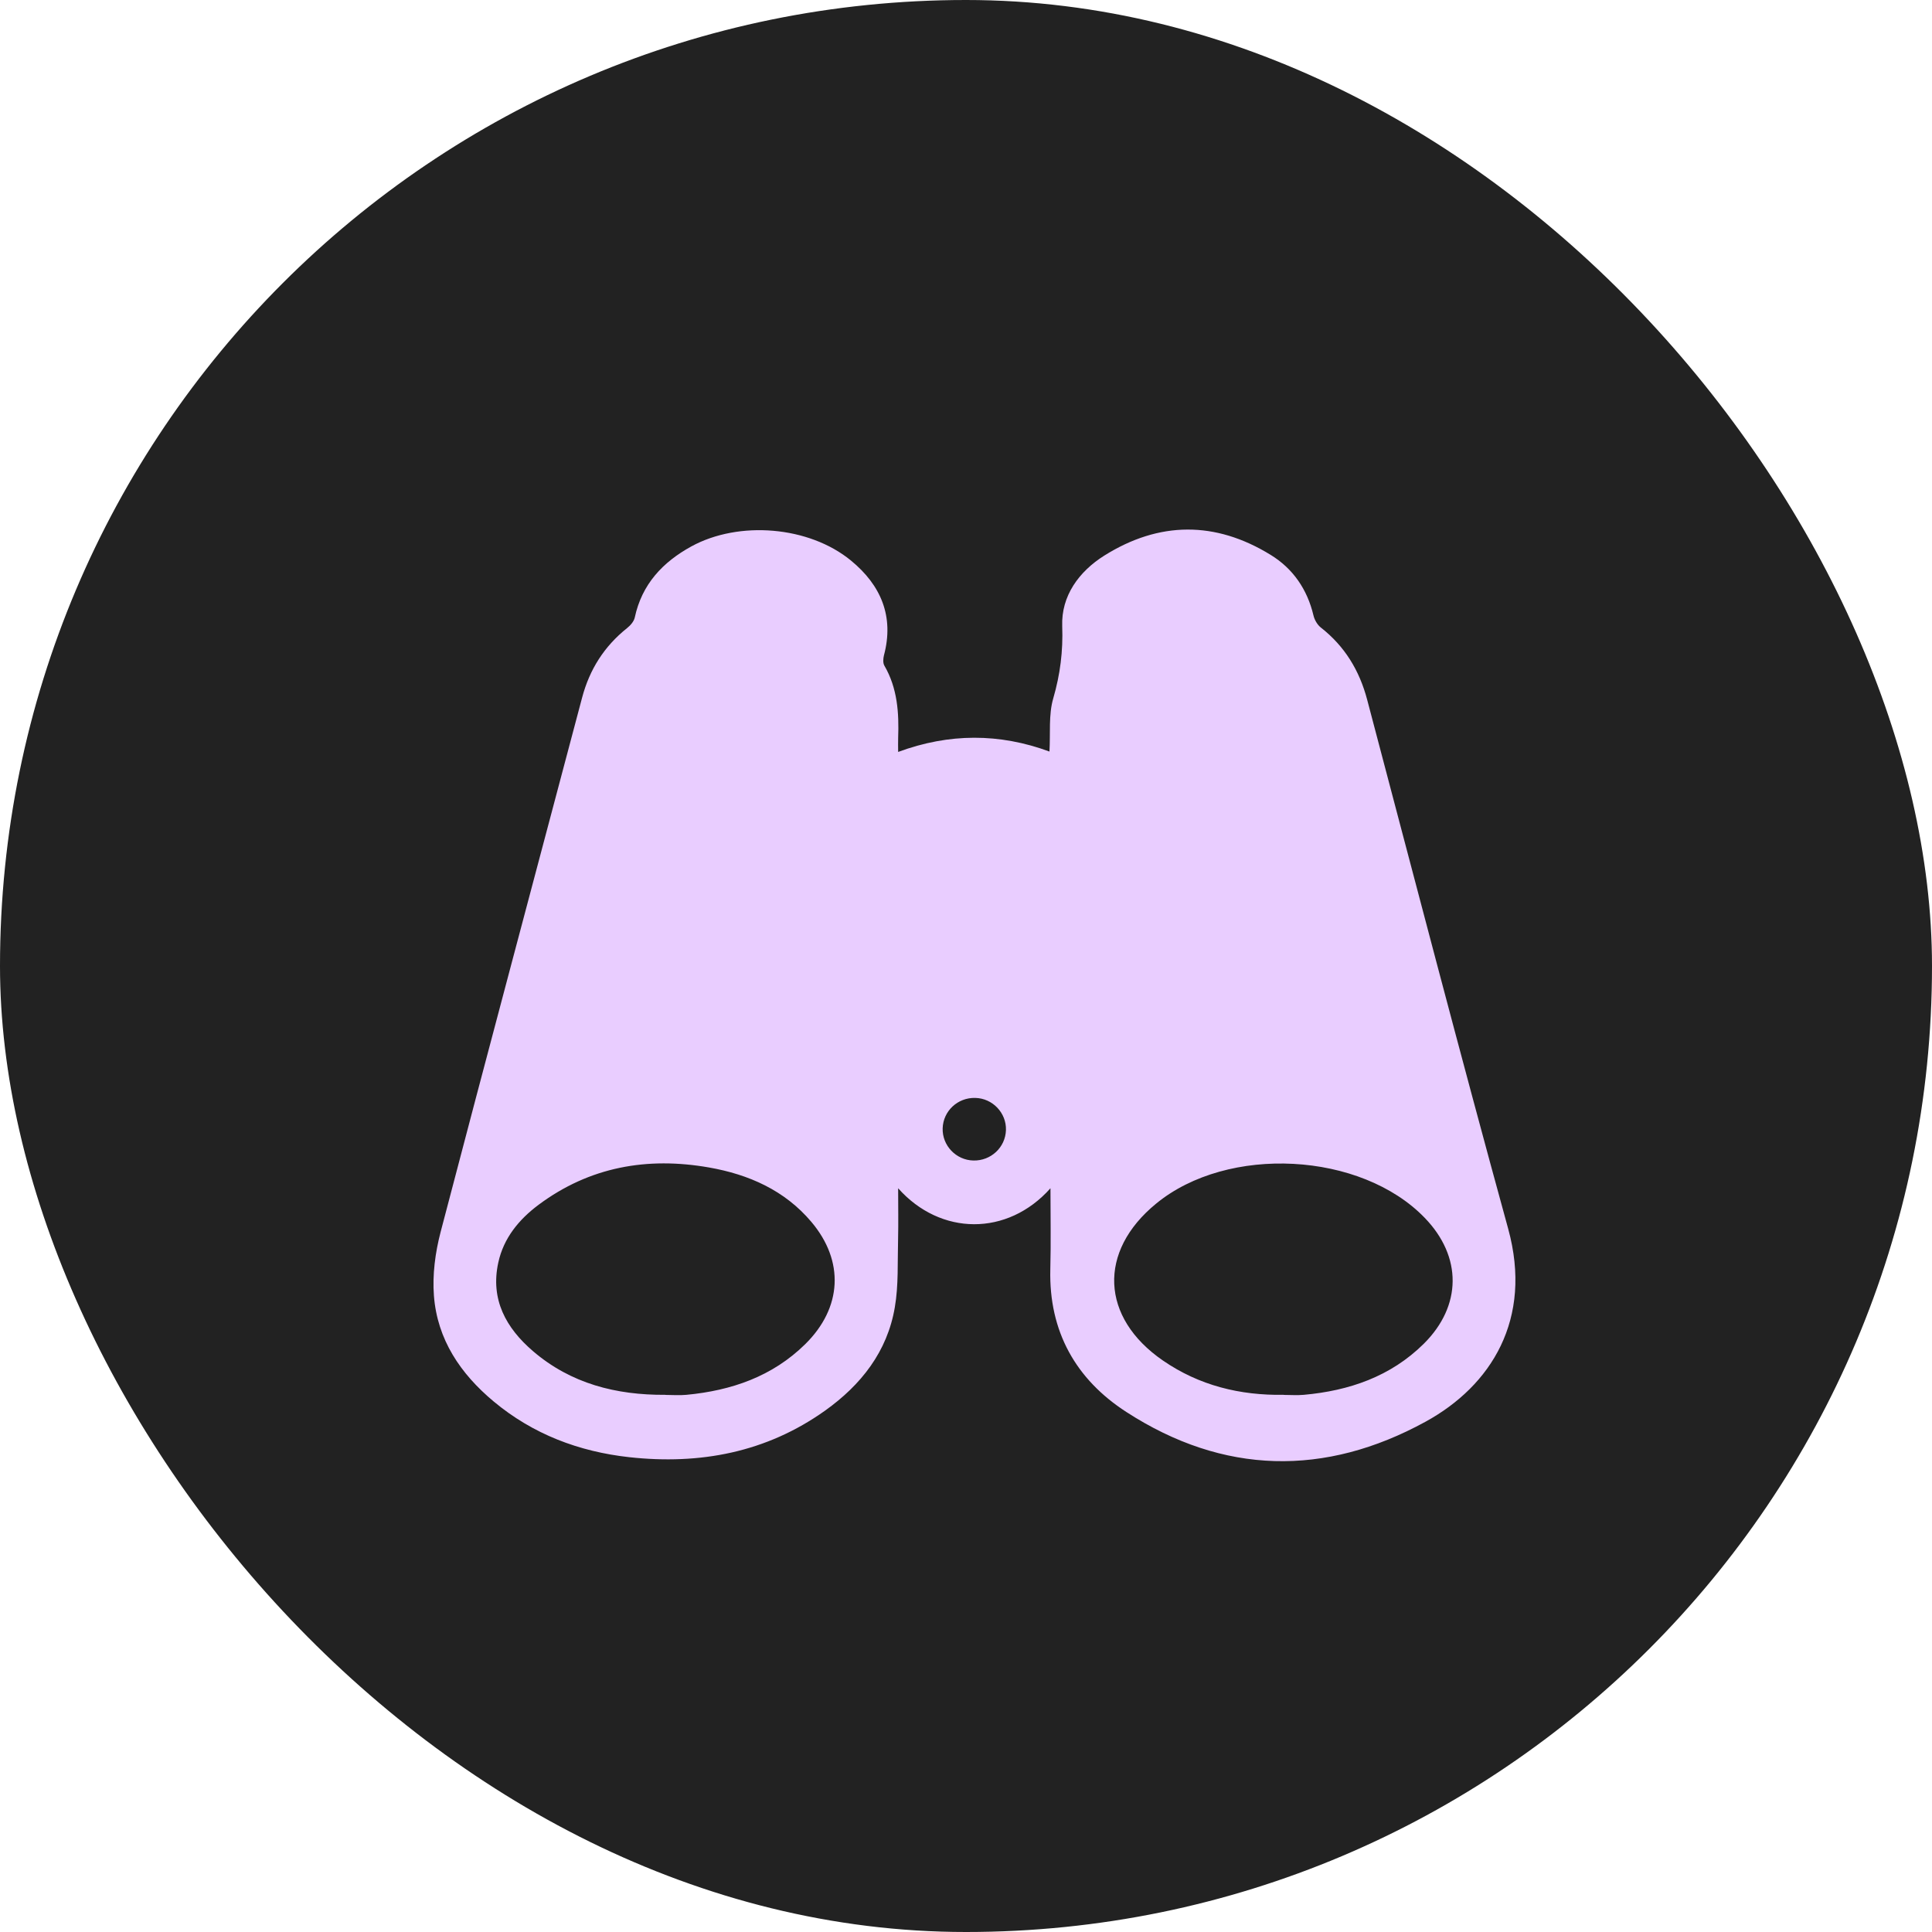
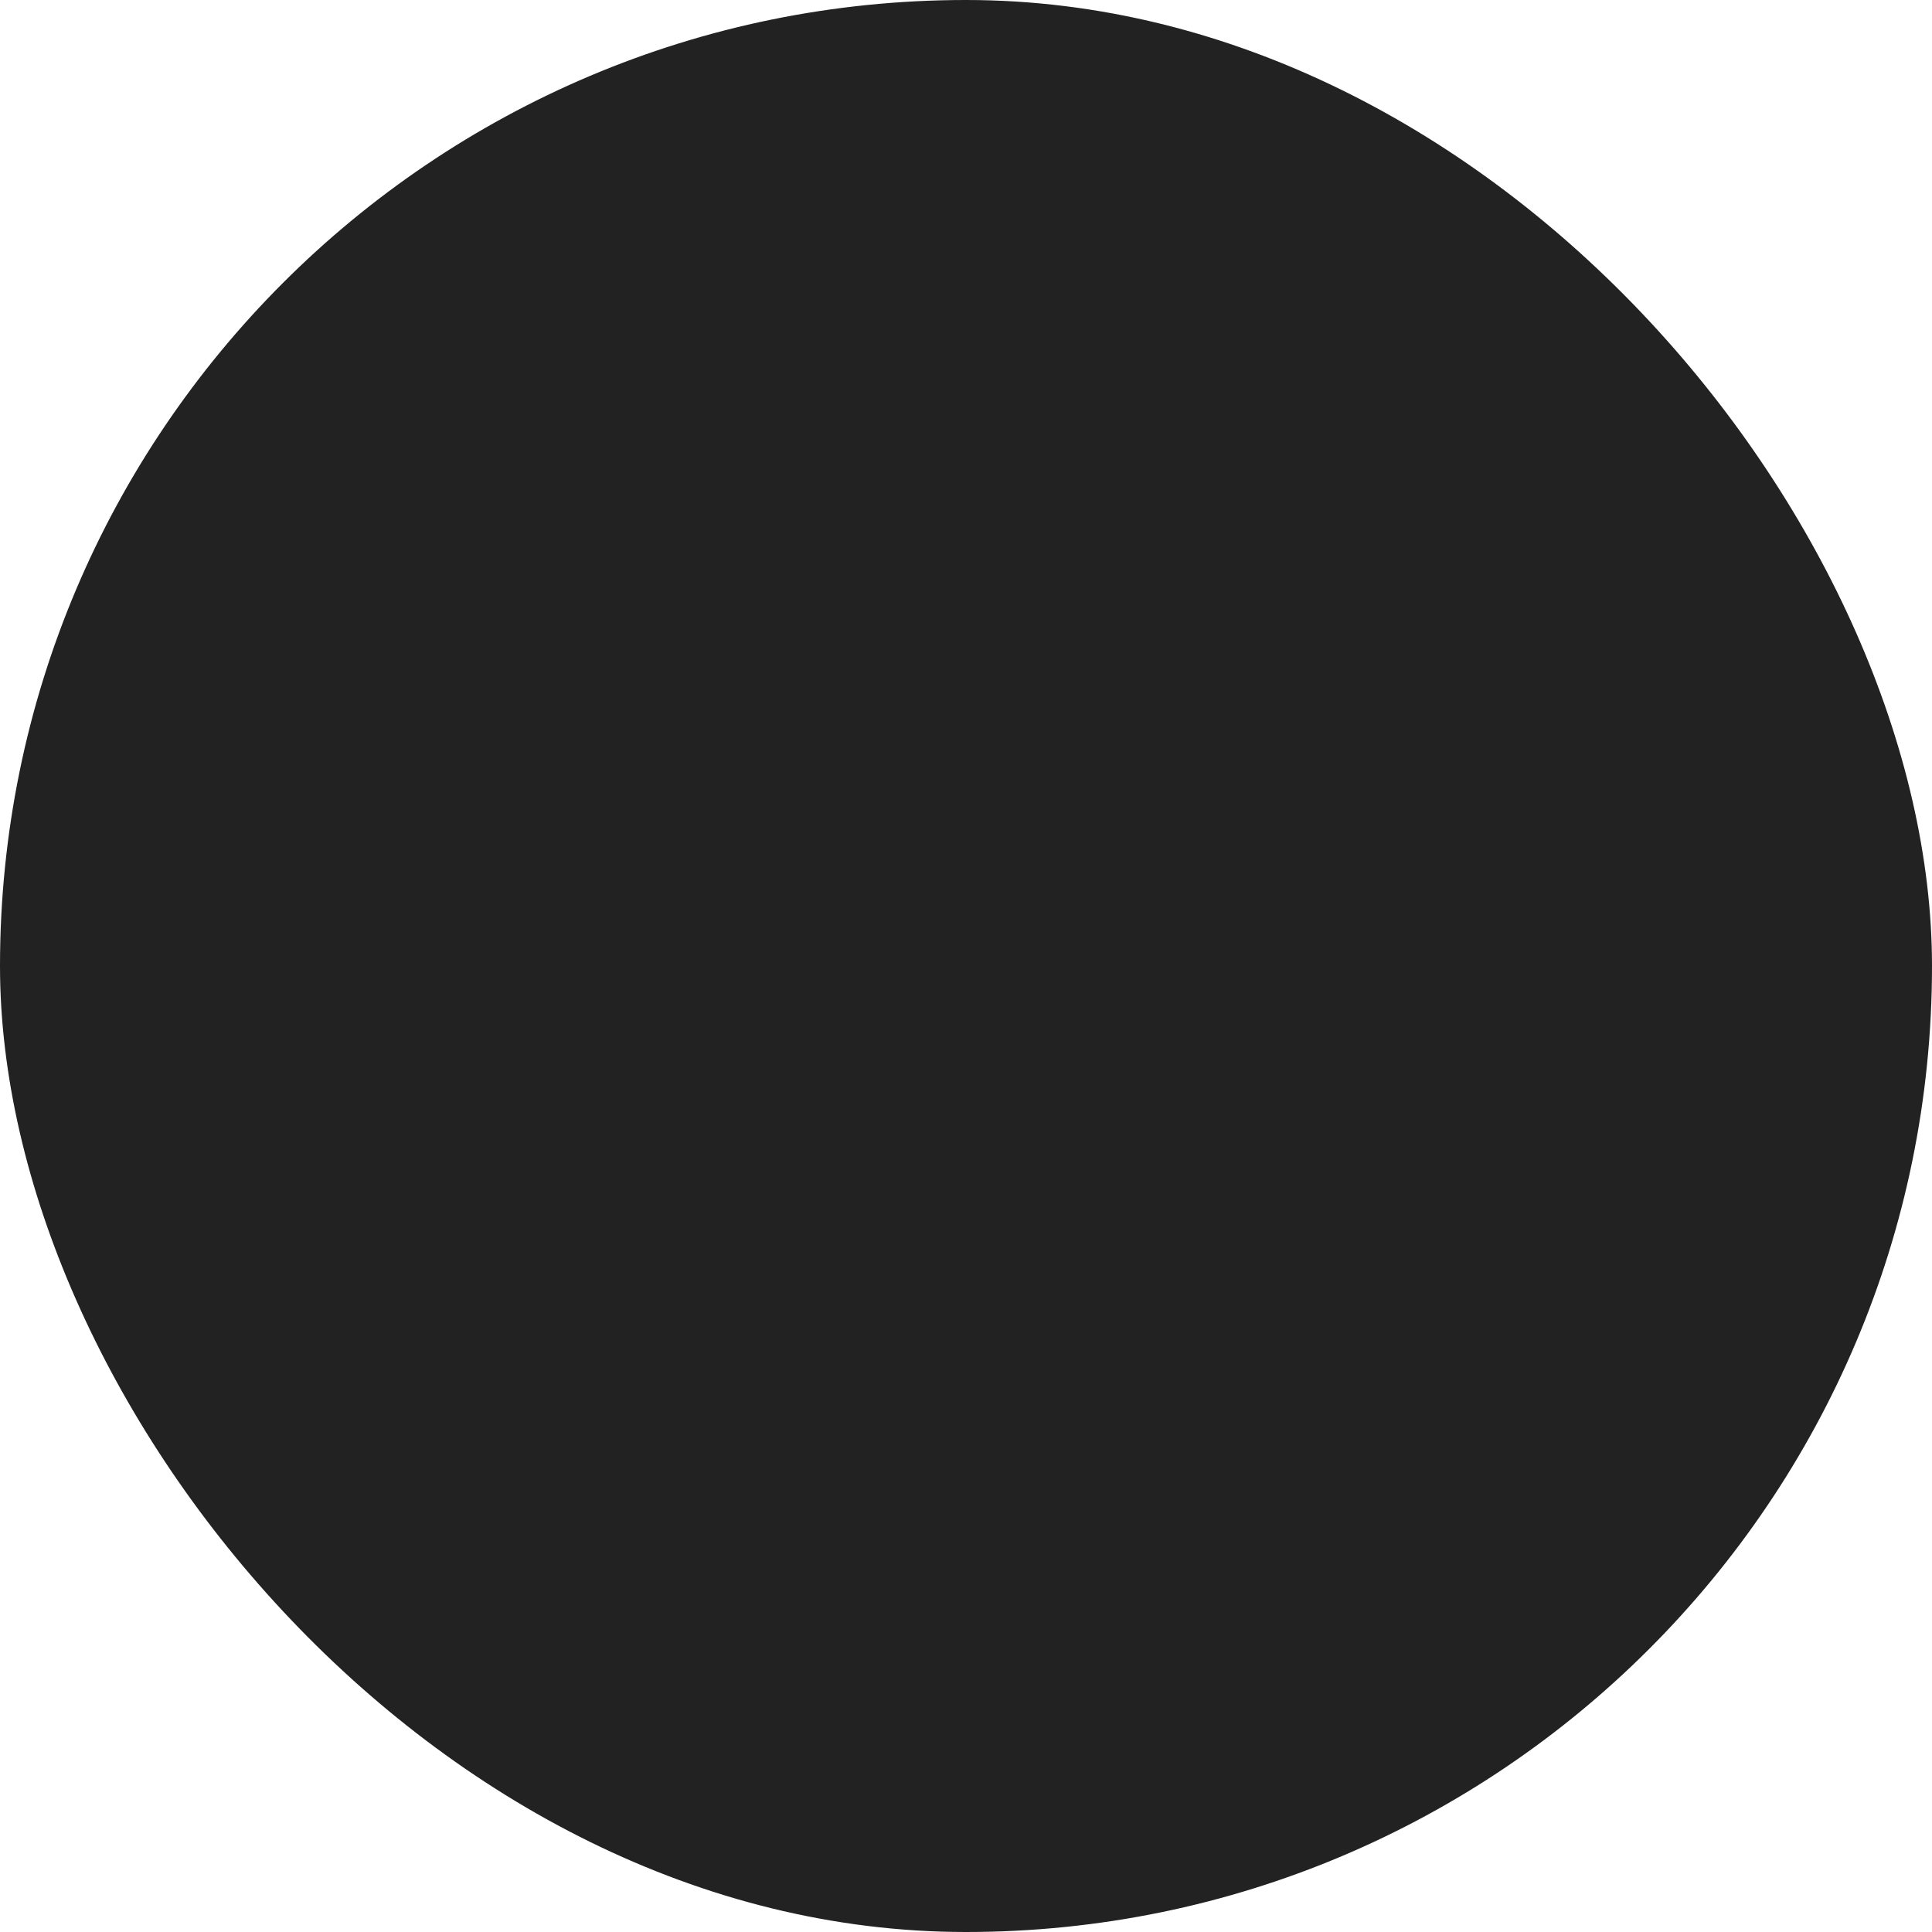
<svg xmlns="http://www.w3.org/2000/svg" width="25" height="25" viewBox="0 0 25 25" fill="none">
  <rect width="25" height="25" rx="12.5" fill="#222222" />
  <g clip-path="url(#clip0_558_5231)">
-     <path d="M11.622 9.73C12.282 9.486 12.932 9.486 13.58 9.725C13.594 9.487 13.567 9.249 13.629 9.037C13.719 8.726 13.757 8.428 13.745 8.102C13.731 7.711 13.961 7.396 14.29 7.189C15 6.744 15.727 6.74 16.442 7.18C16.731 7.357 16.916 7.626 16.996 7.963C17.009 8.019 17.045 8.083 17.09 8.119C17.4 8.361 17.591 8.675 17.691 9.054C18.295 11.338 18.89 13.624 19.516 15.901C19.837 17.072 19.295 17.932 18.446 18.397C17.145 19.11 15.83 19.084 14.575 18.271C13.922 17.849 13.571 17.229 13.591 16.426C13.6 16.082 13.593 15.737 13.593 15.376C13.037 16 12.17 15.993 11.622 15.376C11.622 15.61 11.626 15.827 11.621 16.044C11.613 16.335 11.628 16.631 11.579 16.916C11.482 17.491 11.141 17.922 10.677 18.253C9.916 18.795 9.058 18.956 8.143 18.856C7.491 18.784 6.896 18.559 6.387 18.134C5.958 17.776 5.658 17.332 5.615 16.767C5.594 16.495 5.632 16.209 5.701 15.944C6.305 13.637 6.922 11.334 7.532 9.029C7.629 8.662 7.819 8.363 8.115 8.127C8.158 8.093 8.203 8.041 8.214 7.99C8.306 7.56 8.575 7.274 8.947 7.07C9.562 6.734 10.469 6.807 11.012 7.254C11.398 7.571 11.573 7.975 11.438 8.481C11.428 8.522 11.424 8.578 11.443 8.612C11.614 8.905 11.634 9.226 11.622 9.553C11.62 9.606 11.622 9.661 11.622 9.73V9.73ZM8.608 18.05C8.699 18.05 8.791 18.058 8.882 18.049C9.464 17.994 9.995 17.812 10.421 17.392C10.897 16.922 10.929 16.319 10.498 15.81C10.153 15.402 9.688 15.197 9.174 15.107C8.375 14.967 7.63 15.098 6.969 15.59C6.715 15.78 6.517 16.02 6.448 16.337C6.343 16.815 6.548 17.184 6.896 17.483C7.387 17.905 7.975 18.053 8.608 18.049V18.05ZM16.611 18.05C16.697 18.05 16.785 18.057 16.871 18.049C17.458 17.996 17.994 17.813 18.423 17.389C18.918 16.898 18.921 16.261 18.437 15.76C17.612 14.904 15.888 14.812 14.96 15.575C14.204 16.194 14.242 17.05 15.048 17.605C15.518 17.929 16.046 18.058 16.611 18.049L16.611 18.05ZM12.62 14.207C12.392 14.201 12.205 14.377 12.198 14.6C12.191 14.823 12.371 15.012 12.596 15.017C12.823 15.022 13.01 14.847 13.017 14.623C13.024 14.401 12.844 14.212 12.62 14.207Z" fill="#E9CDFF" />
-   </g>
+     </g>
  <defs>
    <clipPath id="clip0_558_5231">
      <rect width="14" height="12.055" fill="white" transform="translate(5.609 6.853)" />
    </clipPath>
  </defs>
</svg>